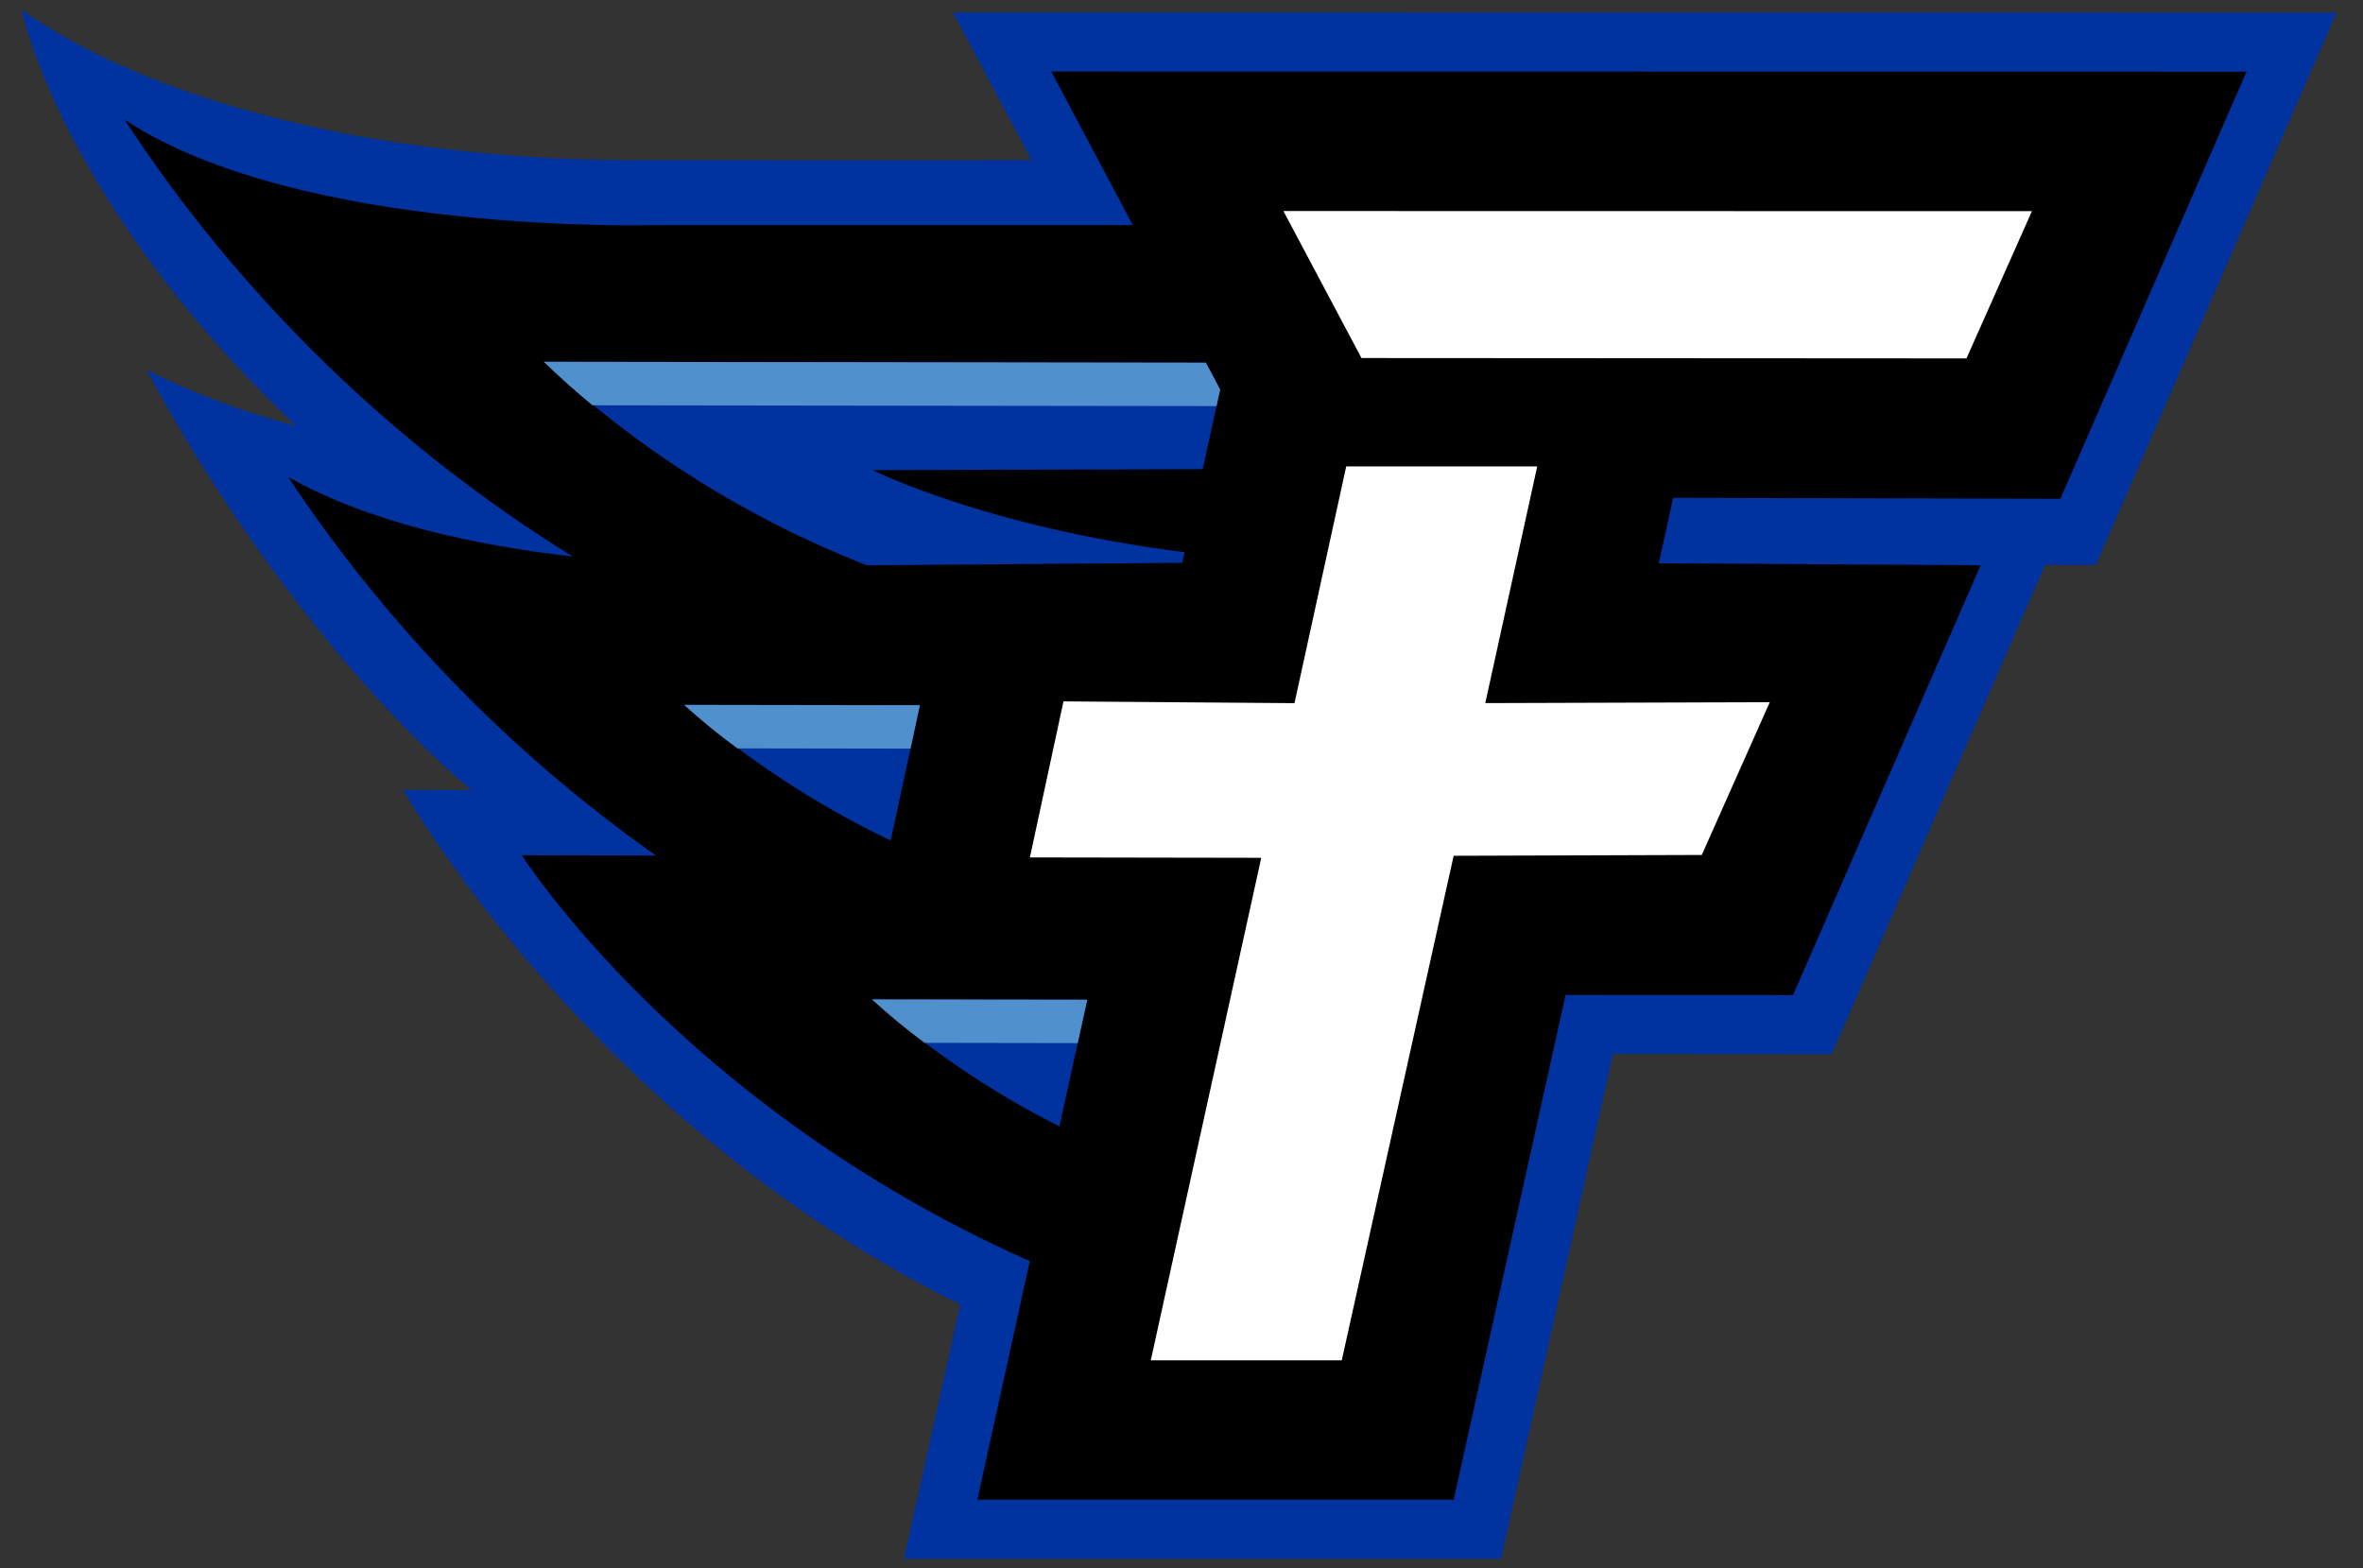
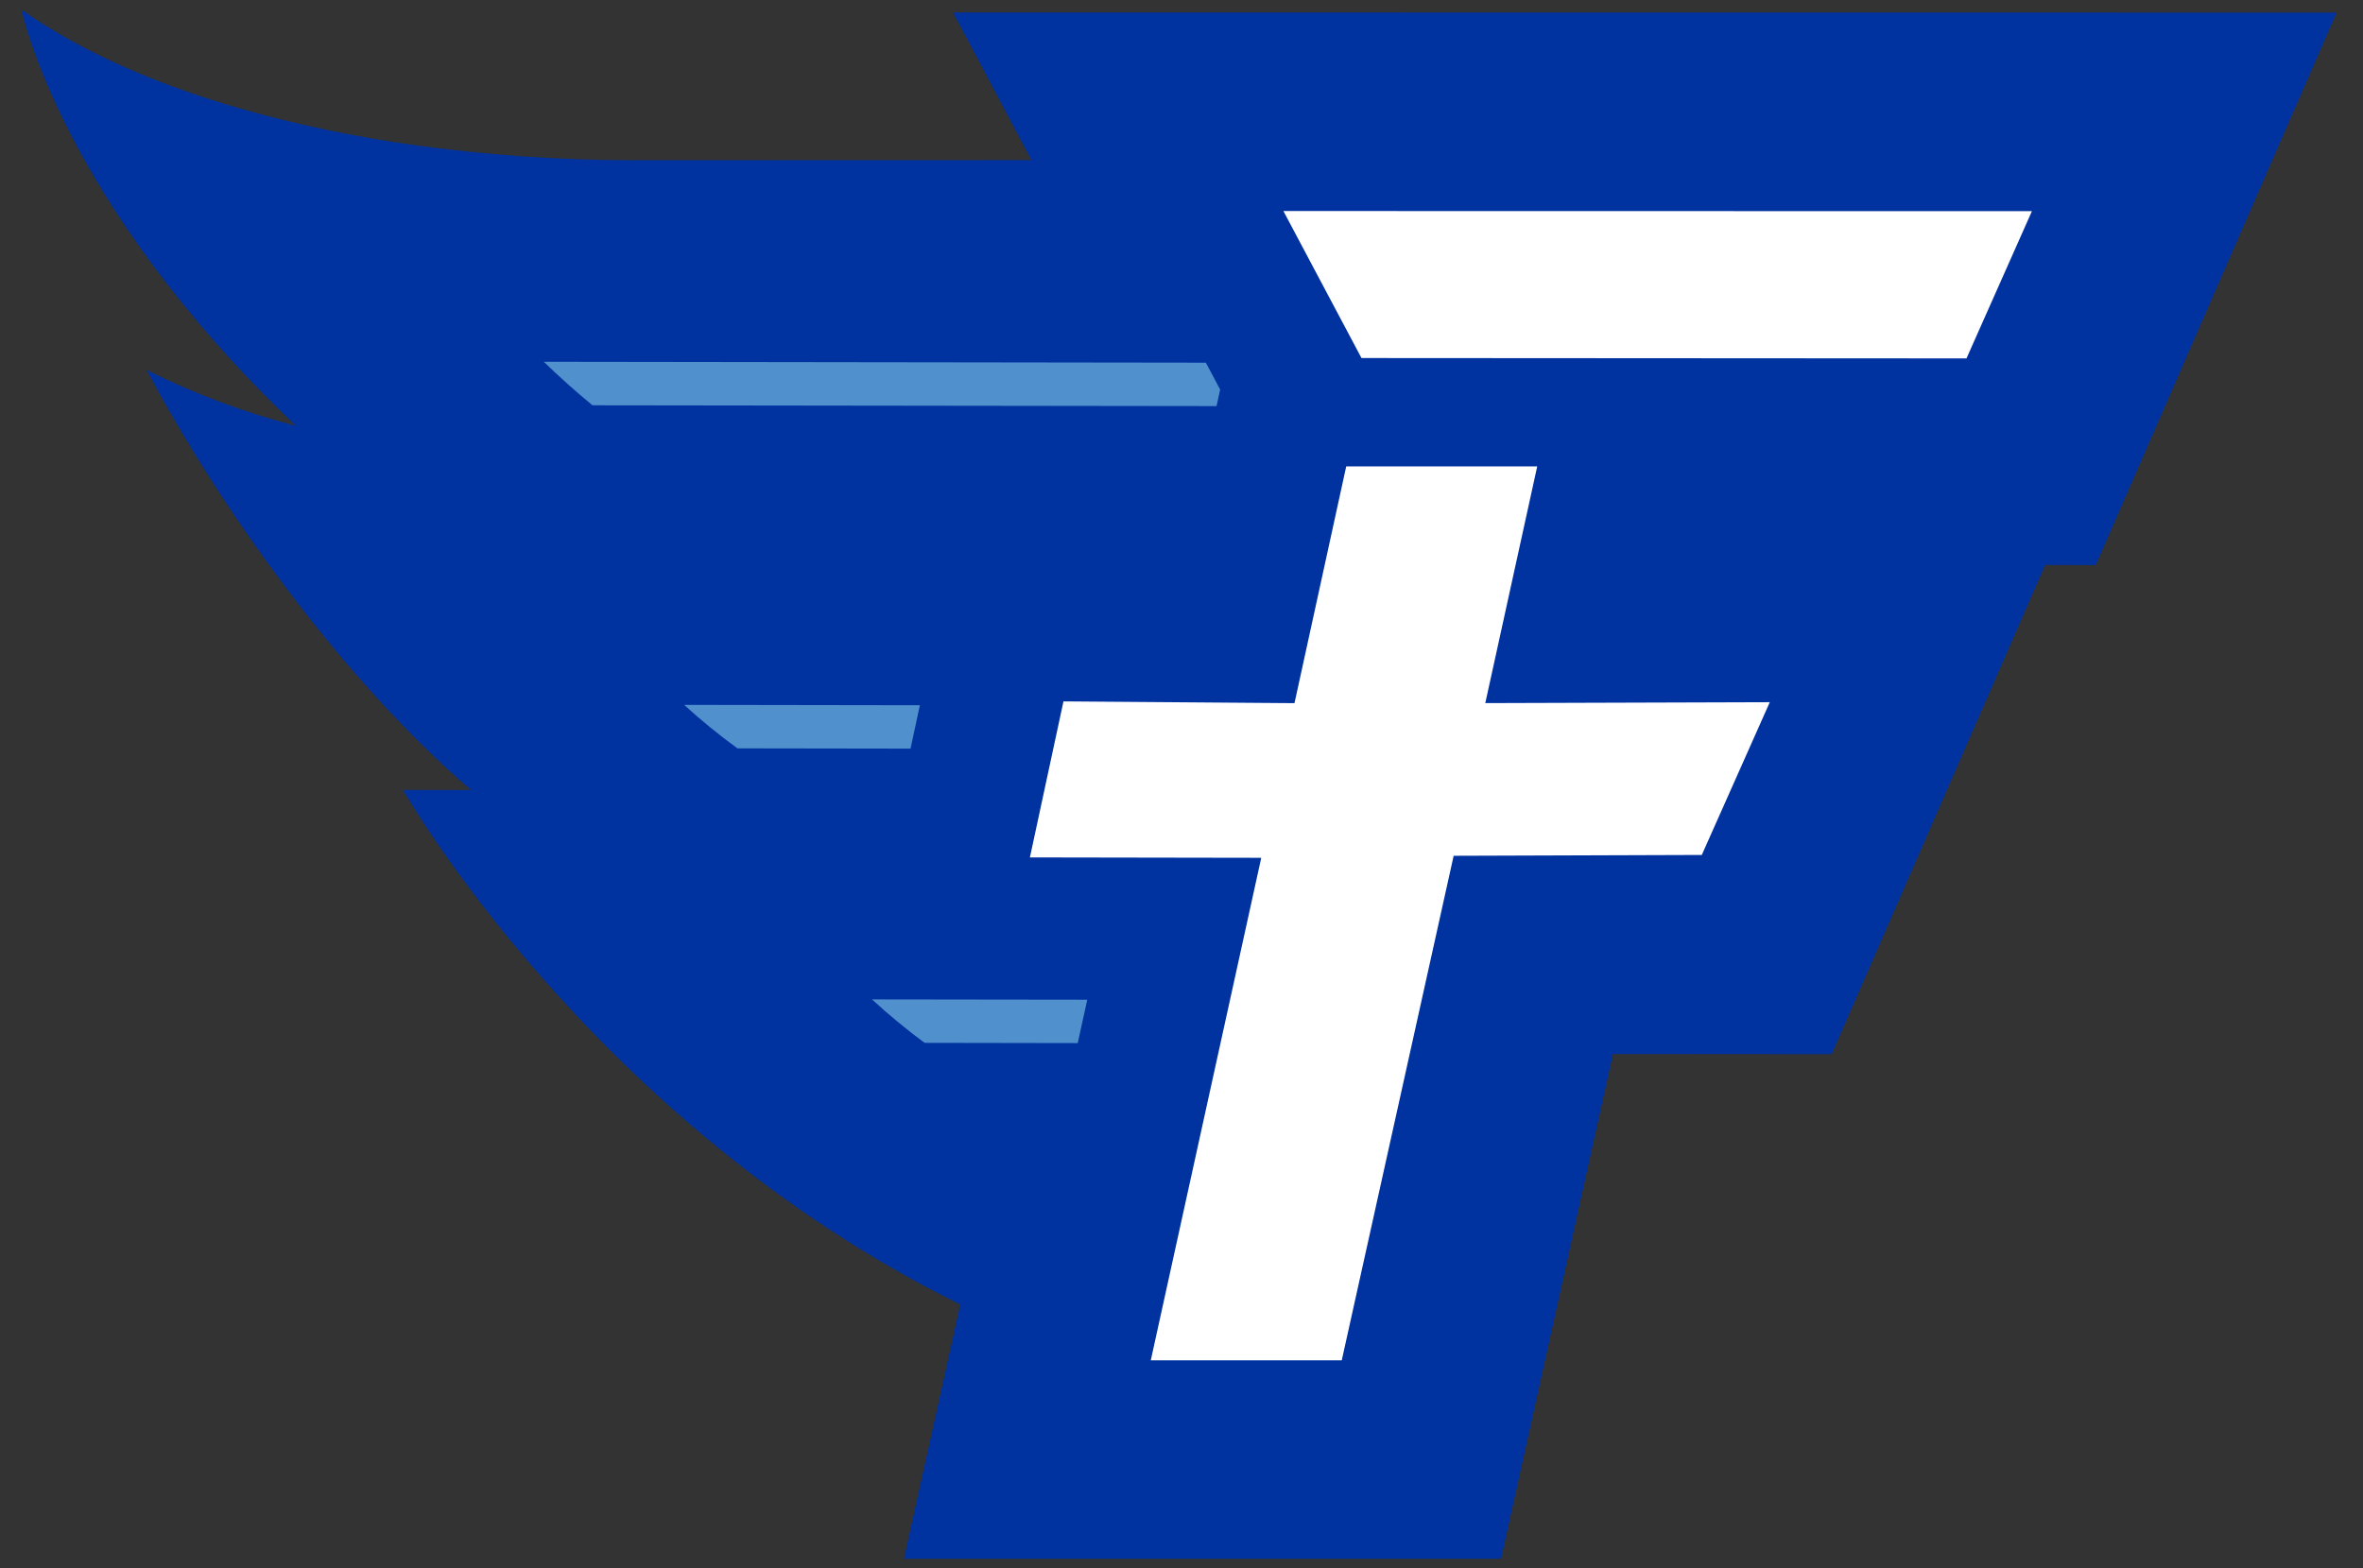
<svg xmlns="http://www.w3.org/2000/svg" width="116" height="77" viewBox="0 0 116 77" fill="none">
  <rect x="0" y="0" width="116" height="77" fill="#333333" stroke="none" />
  <path d="M46.784 0.612L50.636 7.861L31.02 7.867C27.412 7.861 23.808 7.608 20.235 7.109C15.667 6.468 7.071 4.735 1.058 0.474C1.058 0.474 2.96 9.909 14.529 20.906C11.998 20.251 9.544 19.332 7.204 18.166C10.742 24.844 16.675 33.234 23.124 38.786L19.788 38.78C19.788 38.78 28.98 55.071 47.14 64.042L44.374 76.526H73.686L79.179 51.744L89.917 51.752L100.397 27.733L102.88 27.743L114.704 0.618L46.784 0.612Z" fill="#0032A0" />
-   <path d="M101.145 24.485L110.283 3.516L51.605 3.509L55.61 11.05H32.212C32.212 11.05 14.786 11.582 6.111 5.873C11.791 14.543 19.302 21.864 28.114 27.321C23.444 26.788 18.148 25.678 14.143 23.412C18.957 30.675 25.08 36.978 32.2 42.001L25.616 41.986C25.616 41.986 33.465 54.332 50.554 61.911L47.978 73.629H71.361L76.854 48.847L88.019 48.855L97.232 27.749L81.428 27.654L82.134 24.439L101.145 24.485Z" fill="black" />
  <path d="M52.007 55.299L53.374 49.081L42.807 49.064C45.591 51.532 48.684 53.627 52.007 55.299V55.299ZM59.897 19.122L59.196 17.803L26.695 17.759C31.297 22.066 36.678 25.457 42.549 27.749L58.038 27.63L58.153 27.111C48.394 25.884 42.84 23.078 42.84 23.078L59.043 23.033L59.897 19.122ZM45.156 34.622L33.586 34.604C36.65 37.272 40.06 39.513 43.725 41.265L45.156 34.622Z" fill="#0032A0" />
  <path d="M45.156 34.622L33.586 34.604C34.417 35.364 35.29 36.076 36.2 36.739L44.698 36.752L45.156 34.622ZM45.392 51.196L52.906 51.209L53.374 49.078L42.807 49.064C43.63 49.821 44.493 50.534 45.392 51.199V51.196ZM59.196 17.805L26.695 17.761C27.452 18.497 28.249 19.209 29.084 19.897L59.72 19.936L59.897 19.124L59.196 17.805Z" fill="#5091CD" />
  <path d="M96.535 17.595L99.747 10.367L63.002 10.36L66.835 17.577L96.535 17.595ZM72.913 34.517L75.462 22.898H66.086L63.547 34.52L52.206 34.433L50.558 42.093L61.915 42.112L56.492 66.782H65.867L71.36 42.013L83.541 41.972L86.879 34.473L72.913 34.517Z" fill="white" />
</svg>